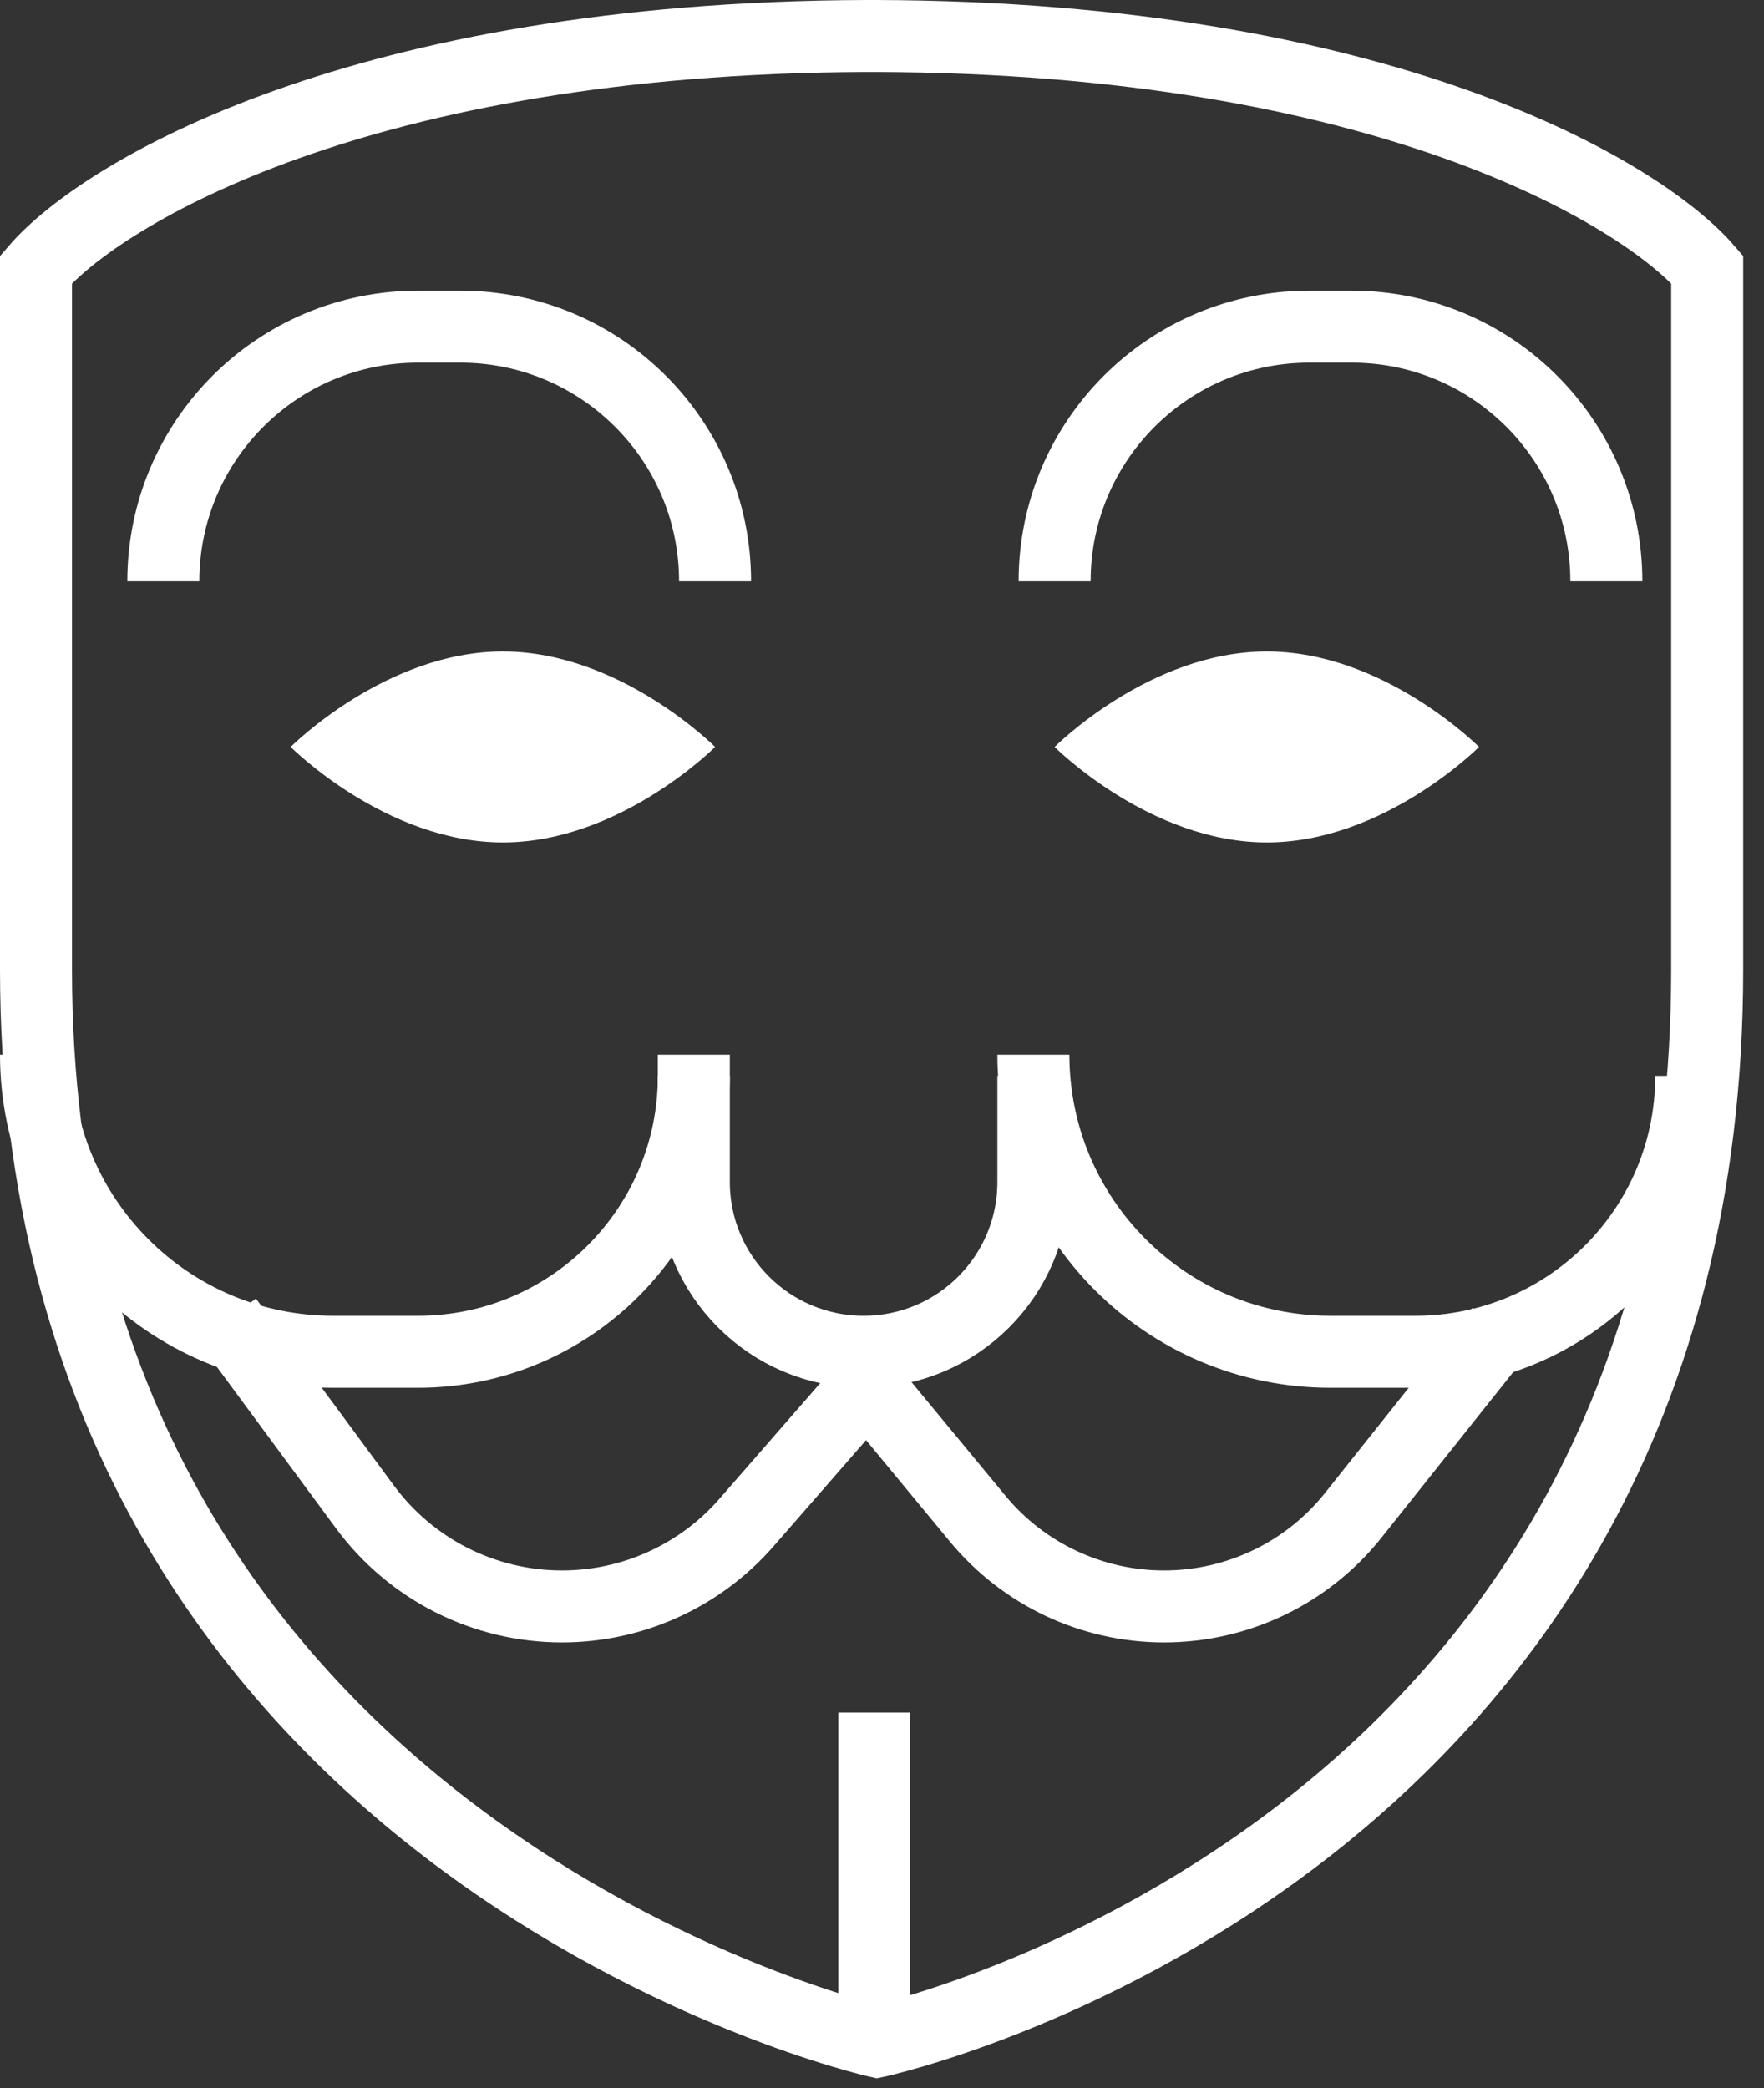
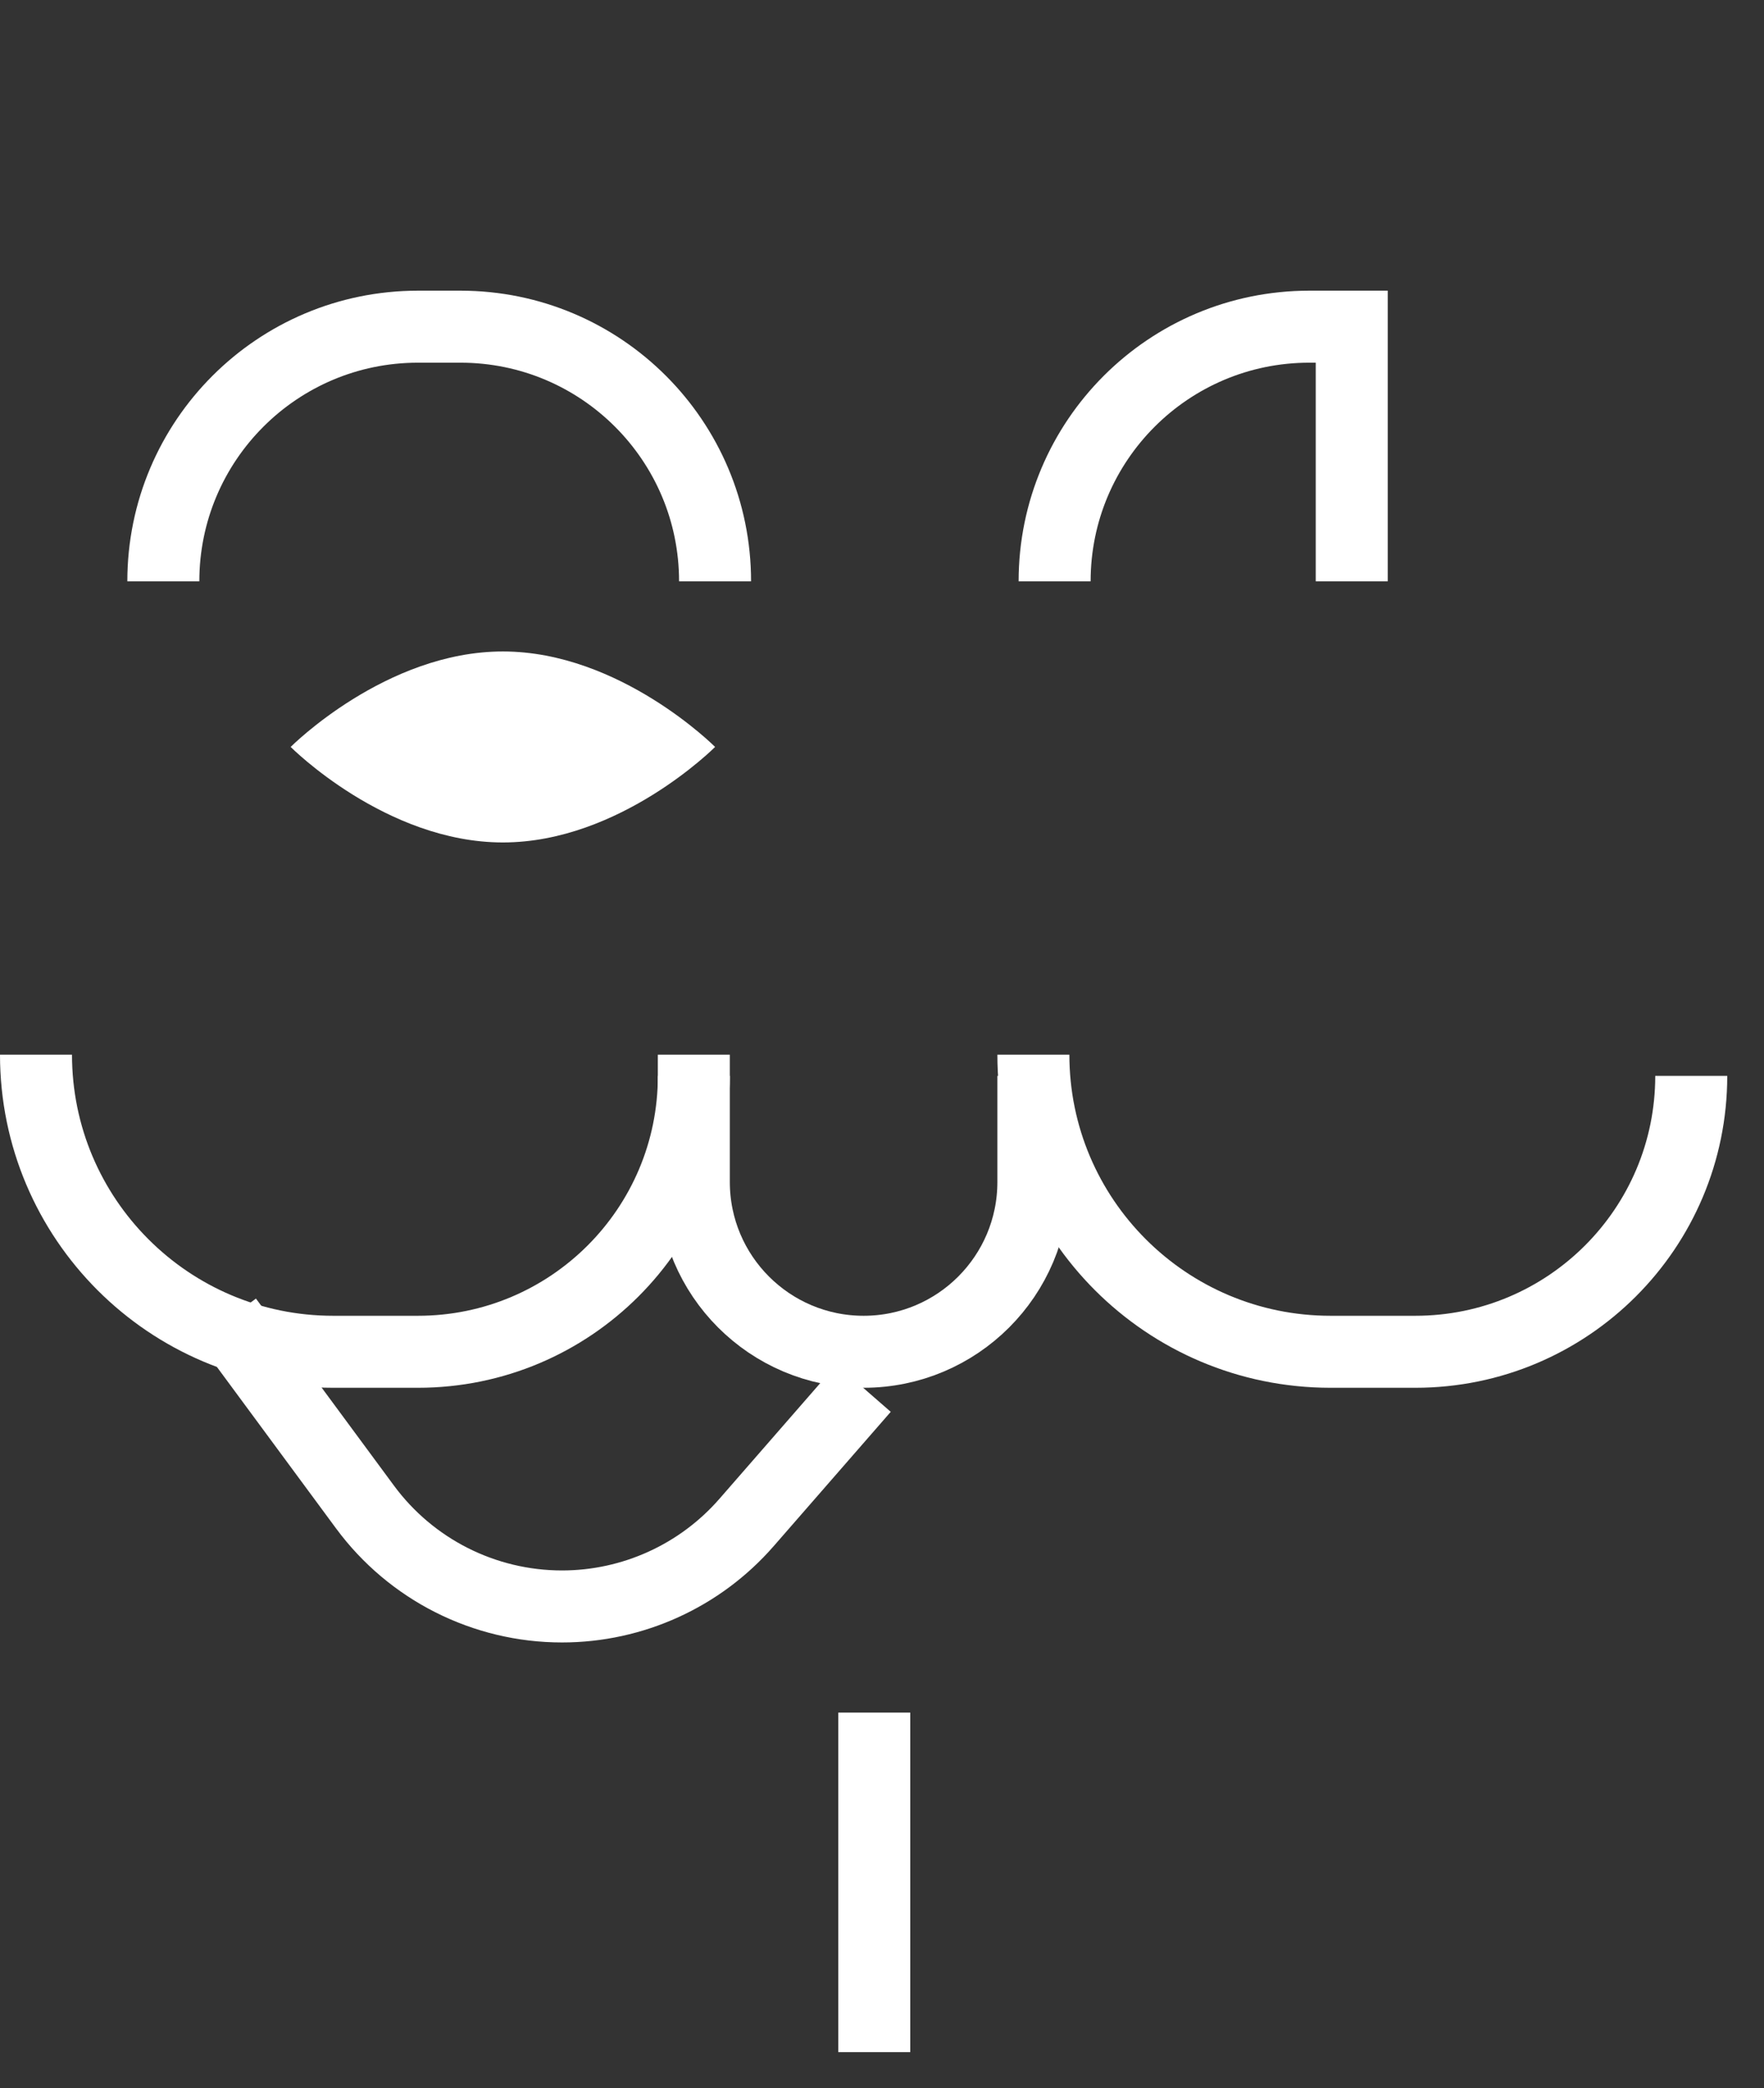
<svg xmlns="http://www.w3.org/2000/svg" width="49" height="58" viewBox="0 0 49 58" fill="none">
  <rect x="0" y="0" width="49" height="58" fill="#333333" stroke="none" />
  <path d="M24.285 47.568V57" stroke="white" stroke-width="2" />
  <path d="M4.537 16.147V16.147C4.537 12.241 7.704 9.074 11.611 9.074H12.79C16.696 9.074 19.863 12.241 19.863 16.147V16.147" stroke="white" stroke-width="2" />
-   <path d="M29.295 16.147V16.147C29.295 12.241 32.462 9.074 36.369 9.074H37.548C41.454 9.074 44.621 12.241 44.621 16.147V16.147" stroke="white" stroke-width="2" />
-   <path d="M24.211 1C24.235 1 24.26 1 24.284 1C24.31 1 24.335 1 24.36 1C38.361 1.045 45.565 5.334 47.422 7.484V26.937C47.422 51.695 24.36 56.705 24.36 56.705C24.36 56.705 1 51.4 1 26.937V7.484C2.857 5.334 10.061 1.045 24.062 1C24.087 1 24.113 1 24.138 1C24.162 1 24.187 1 24.211 1Z" stroke="white" stroke-width="2" />
+   <path d="M29.295 16.147V16.147C29.295 12.241 32.462 9.074 36.369 9.074H37.548V16.147" stroke="white" stroke-width="2" />
  <path d="M1 29.295V29.295C1 33.852 4.695 37.547 9.253 37.547H11.611C15.843 37.547 19.274 34.116 19.274 29.884V29.884" stroke="white" stroke-width="2" />
  <path d="M28.705 29.295V29.295C28.705 33.852 32.4 37.547 36.958 37.547H39.316C43.548 37.547 46.979 34.116 46.979 29.884V29.884" stroke="white" stroke-width="2" />
  <path d="M19.273 29.295V32.831C19.273 35.436 21.385 37.547 23.989 37.547V37.547C26.594 37.547 28.705 35.436 28.705 32.831V29.884" stroke="white" stroke-width="2" />
  <path d="M23.989 38.558L20.738 42.288C19.446 43.77 17.577 44.621 15.611 44.621V44.621C13.452 44.621 11.421 43.596 10.139 41.859L6.305 36.663" stroke="white" stroke-width="2" />
-   <path d="M23.99 38.351L27.158 42.183C28.434 43.727 30.333 44.621 32.336 44.621V44.621C34.383 44.621 36.319 43.688 37.593 42.086L41.674 36.958" stroke="white" stroke-width="2" />
-   <path d="M41.084 20.747C41.084 20.747 38.445 23.4 35.19 23.4C31.934 23.4 29.295 20.747 29.295 20.747C29.295 20.747 31.934 18.095 35.19 18.095C38.445 18.095 41.084 20.747 41.084 20.747Z" fill="white" />
  <path d="M19.864 20.747C19.864 20.747 17.224 23.4 13.969 23.4C10.713 23.4 8.074 20.747 8.074 20.747C8.074 20.747 10.713 18.095 13.969 18.095C17.224 18.095 19.864 20.747 19.864 20.747Z" fill="white" />
</svg>